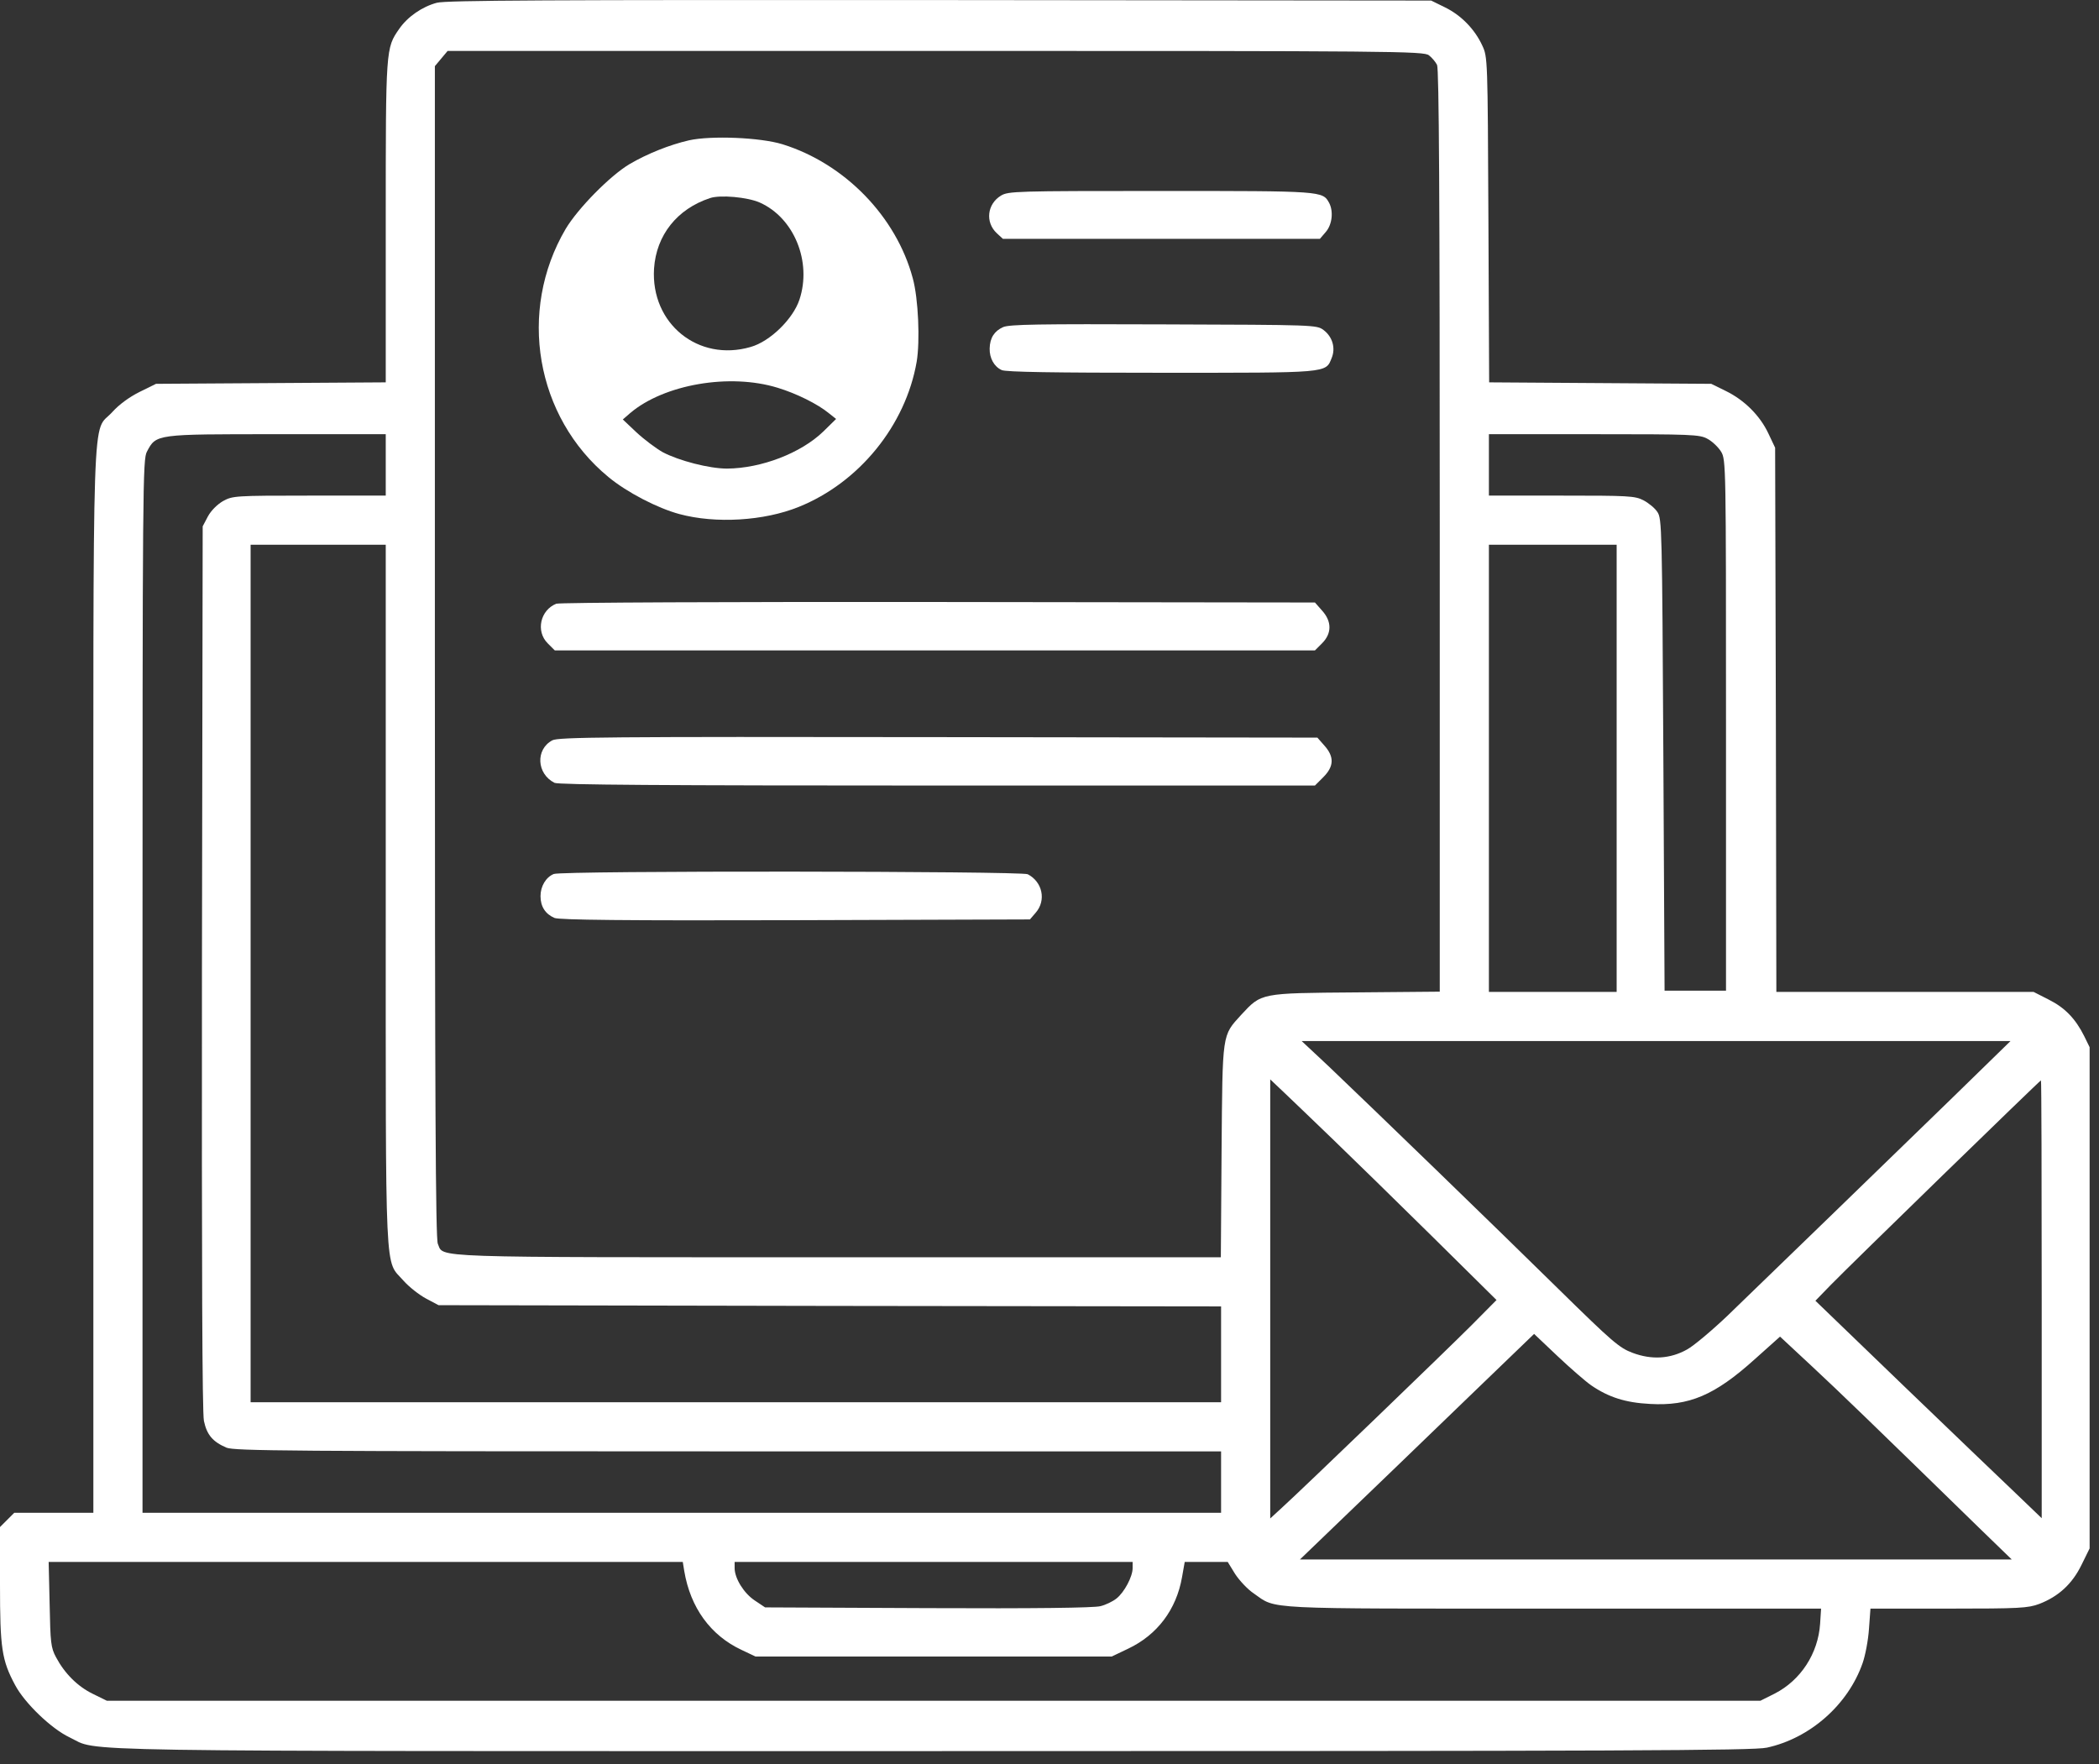
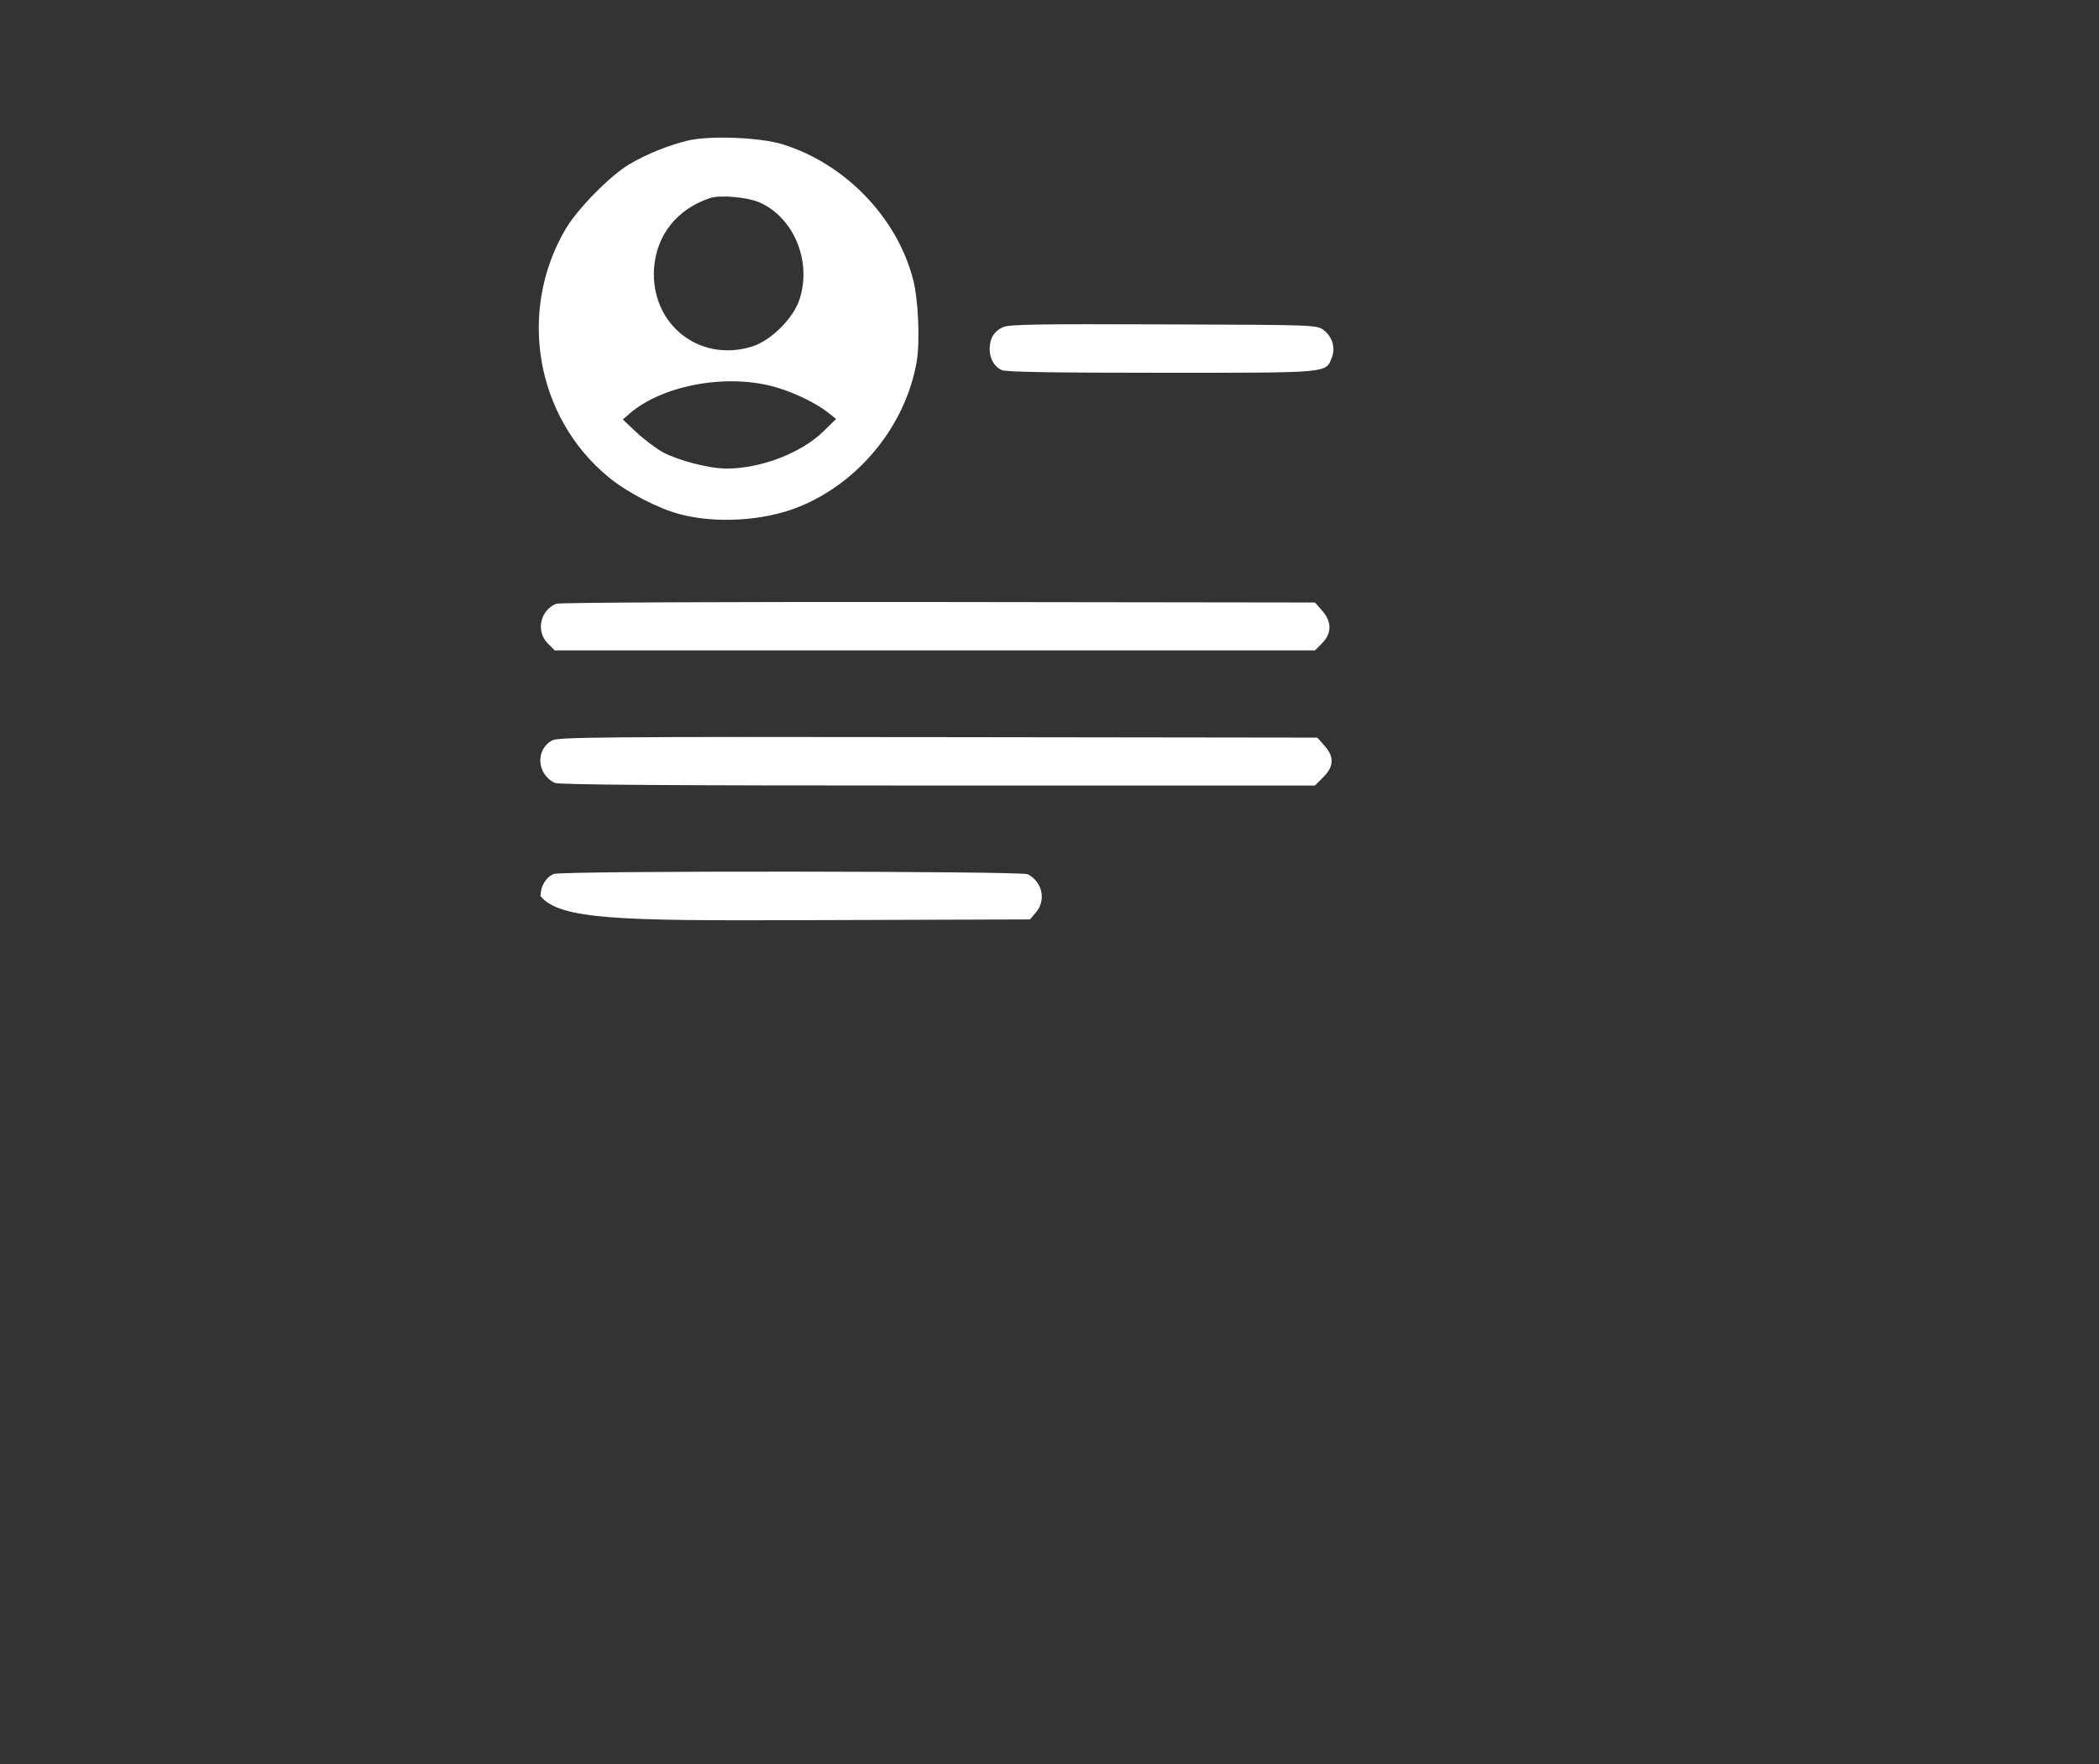
<svg xmlns="http://www.w3.org/2000/svg" width="94" height="79" viewBox="0 0 94 79" fill="none">
  <rect x="0" y="0" width="94" height="79" fill="#333333" stroke="none" />
-   <path d="M19.563 0.124C18.903 0.3 18.254 0.751 17.88 1.29C17.275 2.159 17.275 2.148 17.275 9.938V17.123L12.125 17.156L6.987 17.189L6.25 17.552C5.788 17.783 5.336 18.113 5.028 18.454C4.104 19.478 4.181 17.112 4.181 43.893V67.748H2.41H0.638L0.319 68.067L0 68.386V70.96C0 73.81 0.077 74.349 0.682 75.472C1.111 76.275 2.3 77.419 3.114 77.804C4.511 78.464 1.749 78.42 41.756 78.42C72.784 78.42 78.506 78.398 79.122 78.266C81.058 77.848 82.764 76.341 83.413 74.481C83.534 74.14 83.666 73.447 83.699 72.941L83.765 72.039H87.264C90.455 72.039 90.818 72.017 91.324 71.829C92.182 71.499 92.799 70.938 93.217 70.08L93.58 69.343V58.12V46.897L93.338 46.402C92.942 45.61 92.469 45.126 91.742 44.762L91.071 44.421H85.317H79.551L79.529 32.23L79.496 20.05L79.199 19.423C78.825 18.619 78.121 17.915 77.284 17.508L76.635 17.189L71.662 17.156L66.689 17.123L66.656 9.839C66.623 2.621 66.623 2.555 66.381 2.038C66.04 1.301 65.434 0.685 64.719 0.333L64.092 0.025L42.086 0.003C24.558 -0.008 19.97 0.014 19.563 0.124ZM63.993 2.478C64.125 2.577 64.29 2.775 64.356 2.907C64.444 3.083 64.477 8.794 64.477 23.78V44.41L60.714 44.443C56.423 44.476 56.5 44.465 55.587 45.445C54.718 46.402 54.751 46.204 54.706 51.54L54.673 56.304H37.509C18.848 56.304 19.893 56.337 19.607 55.699C19.508 55.479 19.475 49.285 19.475 29.182V2.962L19.761 2.621L20.047 2.28H41.899C62.453 2.28 63.773 2.291 63.993 2.478ZM17.275 20.82V22.195H13.853C10.508 22.195 10.42 22.206 9.991 22.438C9.727 22.591 9.451 22.867 9.308 23.131L9.077 23.571L9.044 43.321C9.033 56.888 9.055 63.247 9.132 63.632C9.264 64.26 9.529 64.568 10.145 64.832C10.508 64.975 12.95 64.997 32.624 64.997H54.684V66.372V67.748H30.533H6.382V44.168C6.382 21.546 6.393 20.578 6.58 20.226C6.998 19.434 6.965 19.445 12.4 19.445H17.275V20.82ZM76.47 19.654C76.679 19.764 76.954 20.028 77.075 20.226C77.296 20.589 77.296 20.798 77.296 32.483V44.366H75.92H74.545L74.49 33.803C74.435 23.648 74.424 23.23 74.226 22.933C74.116 22.757 73.829 22.526 73.599 22.404C73.213 22.206 72.927 22.195 69.924 22.195H66.678V20.82V19.445H71.387C75.766 19.445 76.118 19.456 76.47 19.654ZM17.275 40.108C17.275 57.669 17.22 56.382 18.067 57.35C18.309 57.625 18.771 57.988 19.079 58.153L19.64 58.45L37.168 58.483L54.684 58.505V60.651V62.796H32.954H11.223V43.596V24.396H14.249H17.275V40.108ZM72.399 34.409V44.421H69.538H66.678V34.409V24.396H69.538H72.399V34.409ZM87.352 49.241C84.436 52.079 79.408 56.943 77.373 58.912C76.657 59.594 75.843 60.276 75.557 60.431C74.798 60.86 73.962 60.904 73.114 60.585C72.52 60.364 72.212 60.1 69.814 57.746C67.052 55.028 61.528 49.681 59.493 47.744L58.293 46.622H74.16H90.037L87.352 49.241ZM59.691 51.023C60.538 51.837 62.529 53.785 64.125 55.358L67.019 58.219L65.885 59.363C64.752 60.496 58.392 66.625 57.413 67.516L56.885 68.001V58.164V48.338L57.512 48.932C57.864 49.263 58.844 50.209 59.691 51.023ZM91.434 58.186V67.99L90.367 66.966C89.773 66.405 87.495 64.216 85.295 62.103L81.3 58.252L81.994 57.537C82.841 56.667 91.357 48.382 91.401 48.382C91.423 48.382 91.434 52.794 91.434 58.186ZM71.255 62.037C72.036 62.576 72.806 62.818 73.896 62.873C75.645 62.972 76.789 62.488 78.583 60.871L79.716 59.858L81.147 61.19C82.423 62.378 83.787 63.698 88.639 68.43L90.092 69.838H74.149H58.216L62.585 65.635C64.983 63.313 67.349 61.047 67.833 60.574L68.702 59.737L69.748 60.728C70.331 61.278 71.002 61.861 71.255 62.037ZM30.643 70.355C30.918 71.995 31.82 73.238 33.207 73.887L33.834 74.184H41.811H49.788L50.525 73.832C51.824 73.216 52.682 72.083 52.935 70.63L53.056 69.948H54.024H54.981L55.312 70.487C55.499 70.773 55.873 71.18 56.159 71.367C57.182 72.083 56.401 72.039 69.56 72.039H81.554L81.51 72.721C81.421 74.052 80.64 75.251 79.474 75.846L78.836 76.165H41.811H4.786L4.159 75.857C3.477 75.526 2.894 74.943 2.509 74.217C2.278 73.788 2.256 73.568 2.223 71.841L2.179 69.948H16.383H30.577L30.643 70.355ZM50.723 70.223C50.723 70.608 50.349 71.312 49.997 71.588C49.832 71.719 49.513 71.874 49.282 71.929C49.007 72.006 46.322 72.039 41.558 72.017L34.263 71.984L33.801 71.675C33.317 71.356 32.899 70.685 32.899 70.223V69.948H41.811H50.723V70.223Z" fill="white" />
  <path d="M30.852 6.285C29.994 6.483 28.993 6.879 28.189 7.352C27.32 7.87 25.879 9.333 25.329 10.257C23.172 13.932 23.986 18.674 27.243 21.359C28.079 22.052 29.444 22.756 30.423 23.021C32.051 23.461 34.219 23.329 35.77 22.701C38.477 21.612 40.557 19.049 41.052 16.199C41.206 15.274 41.129 13.371 40.876 12.458C40.139 9.707 37.839 7.33 35.044 6.461C34.043 6.153 31.842 6.065 30.852 6.285ZM34.021 9.069C35.561 9.751 36.364 11.721 35.803 13.415C35.517 14.284 34.483 15.296 33.614 15.539C31.27 16.221 29.136 14.493 29.29 12.029C29.389 10.532 30.324 9.355 31.798 8.871C32.249 8.717 33.471 8.827 34.021 9.069ZM34.824 17.365C35.66 17.618 36.618 18.091 37.124 18.509L37.443 18.762L36.871 19.324C35.869 20.292 34.098 20.974 32.557 20.985C31.765 20.985 30.401 20.633 29.675 20.248C29.367 20.072 28.839 19.676 28.497 19.357L27.892 18.785L28.222 18.498C29.741 17.211 32.679 16.705 34.824 17.365Z" fill="white" />
-   <path d="M44.826 8.761C44.21 9.135 44.111 9.949 44.639 10.444L44.914 10.697H52.011H59.108L59.372 10.389C59.658 10.059 59.724 9.476 59.526 9.091C59.229 8.552 59.251 8.552 51.967 8.552C45.475 8.552 45.156 8.563 44.826 8.761Z" fill="white" />
  <path d="M44.925 14.648C44.529 14.824 44.331 15.132 44.32 15.605C44.309 16.034 44.518 16.419 44.859 16.573C45.046 16.661 47.191 16.694 52 16.694C59.548 16.694 59.361 16.716 59.636 16.034C59.823 15.583 59.669 15.077 59.273 14.78C58.965 14.549 58.877 14.549 52.121 14.527C46.476 14.505 45.211 14.527 44.925 14.648Z" fill="white" />
  <path d="M24.911 27.037C24.195 27.323 23.986 28.269 24.526 28.808L24.845 29.127H41.866H58.888L59.207 28.808C59.647 28.368 59.647 27.829 59.207 27.345L58.888 26.982L42.009 26.96C32.734 26.949 25.032 26.982 24.911 27.037Z" fill="white" />
  <path d="M24.734 33.154C23.975 33.561 24.03 34.651 24.833 35.058C25.009 35.146 29.74 35.179 41.976 35.179H58.887L59.261 34.805C59.745 34.321 59.756 33.892 59.316 33.396L58.997 33.033L42.009 33.011C27.177 32.989 24.998 33.011 24.734 33.154Z" fill="white" />
-   <path d="M24.8 39.14C24.448 39.283 24.206 39.69 24.206 40.13C24.206 40.603 24.426 40.934 24.833 41.109C25.064 41.197 27.892 41.231 35.627 41.209L46.124 41.175L46.388 40.867C46.861 40.317 46.685 39.492 46.025 39.151C45.739 39.008 25.163 38.986 24.8 39.14Z" fill="white" />
+   <path d="M24.8 39.14C24.448 39.283 24.206 39.69 24.206 40.13C25.064 41.197 27.892 41.231 35.627 41.209L46.124 41.175L46.388 40.867C46.861 40.317 46.685 39.492 46.025 39.151C45.739 39.008 25.163 38.986 24.8 39.14Z" fill="white" />
</svg>